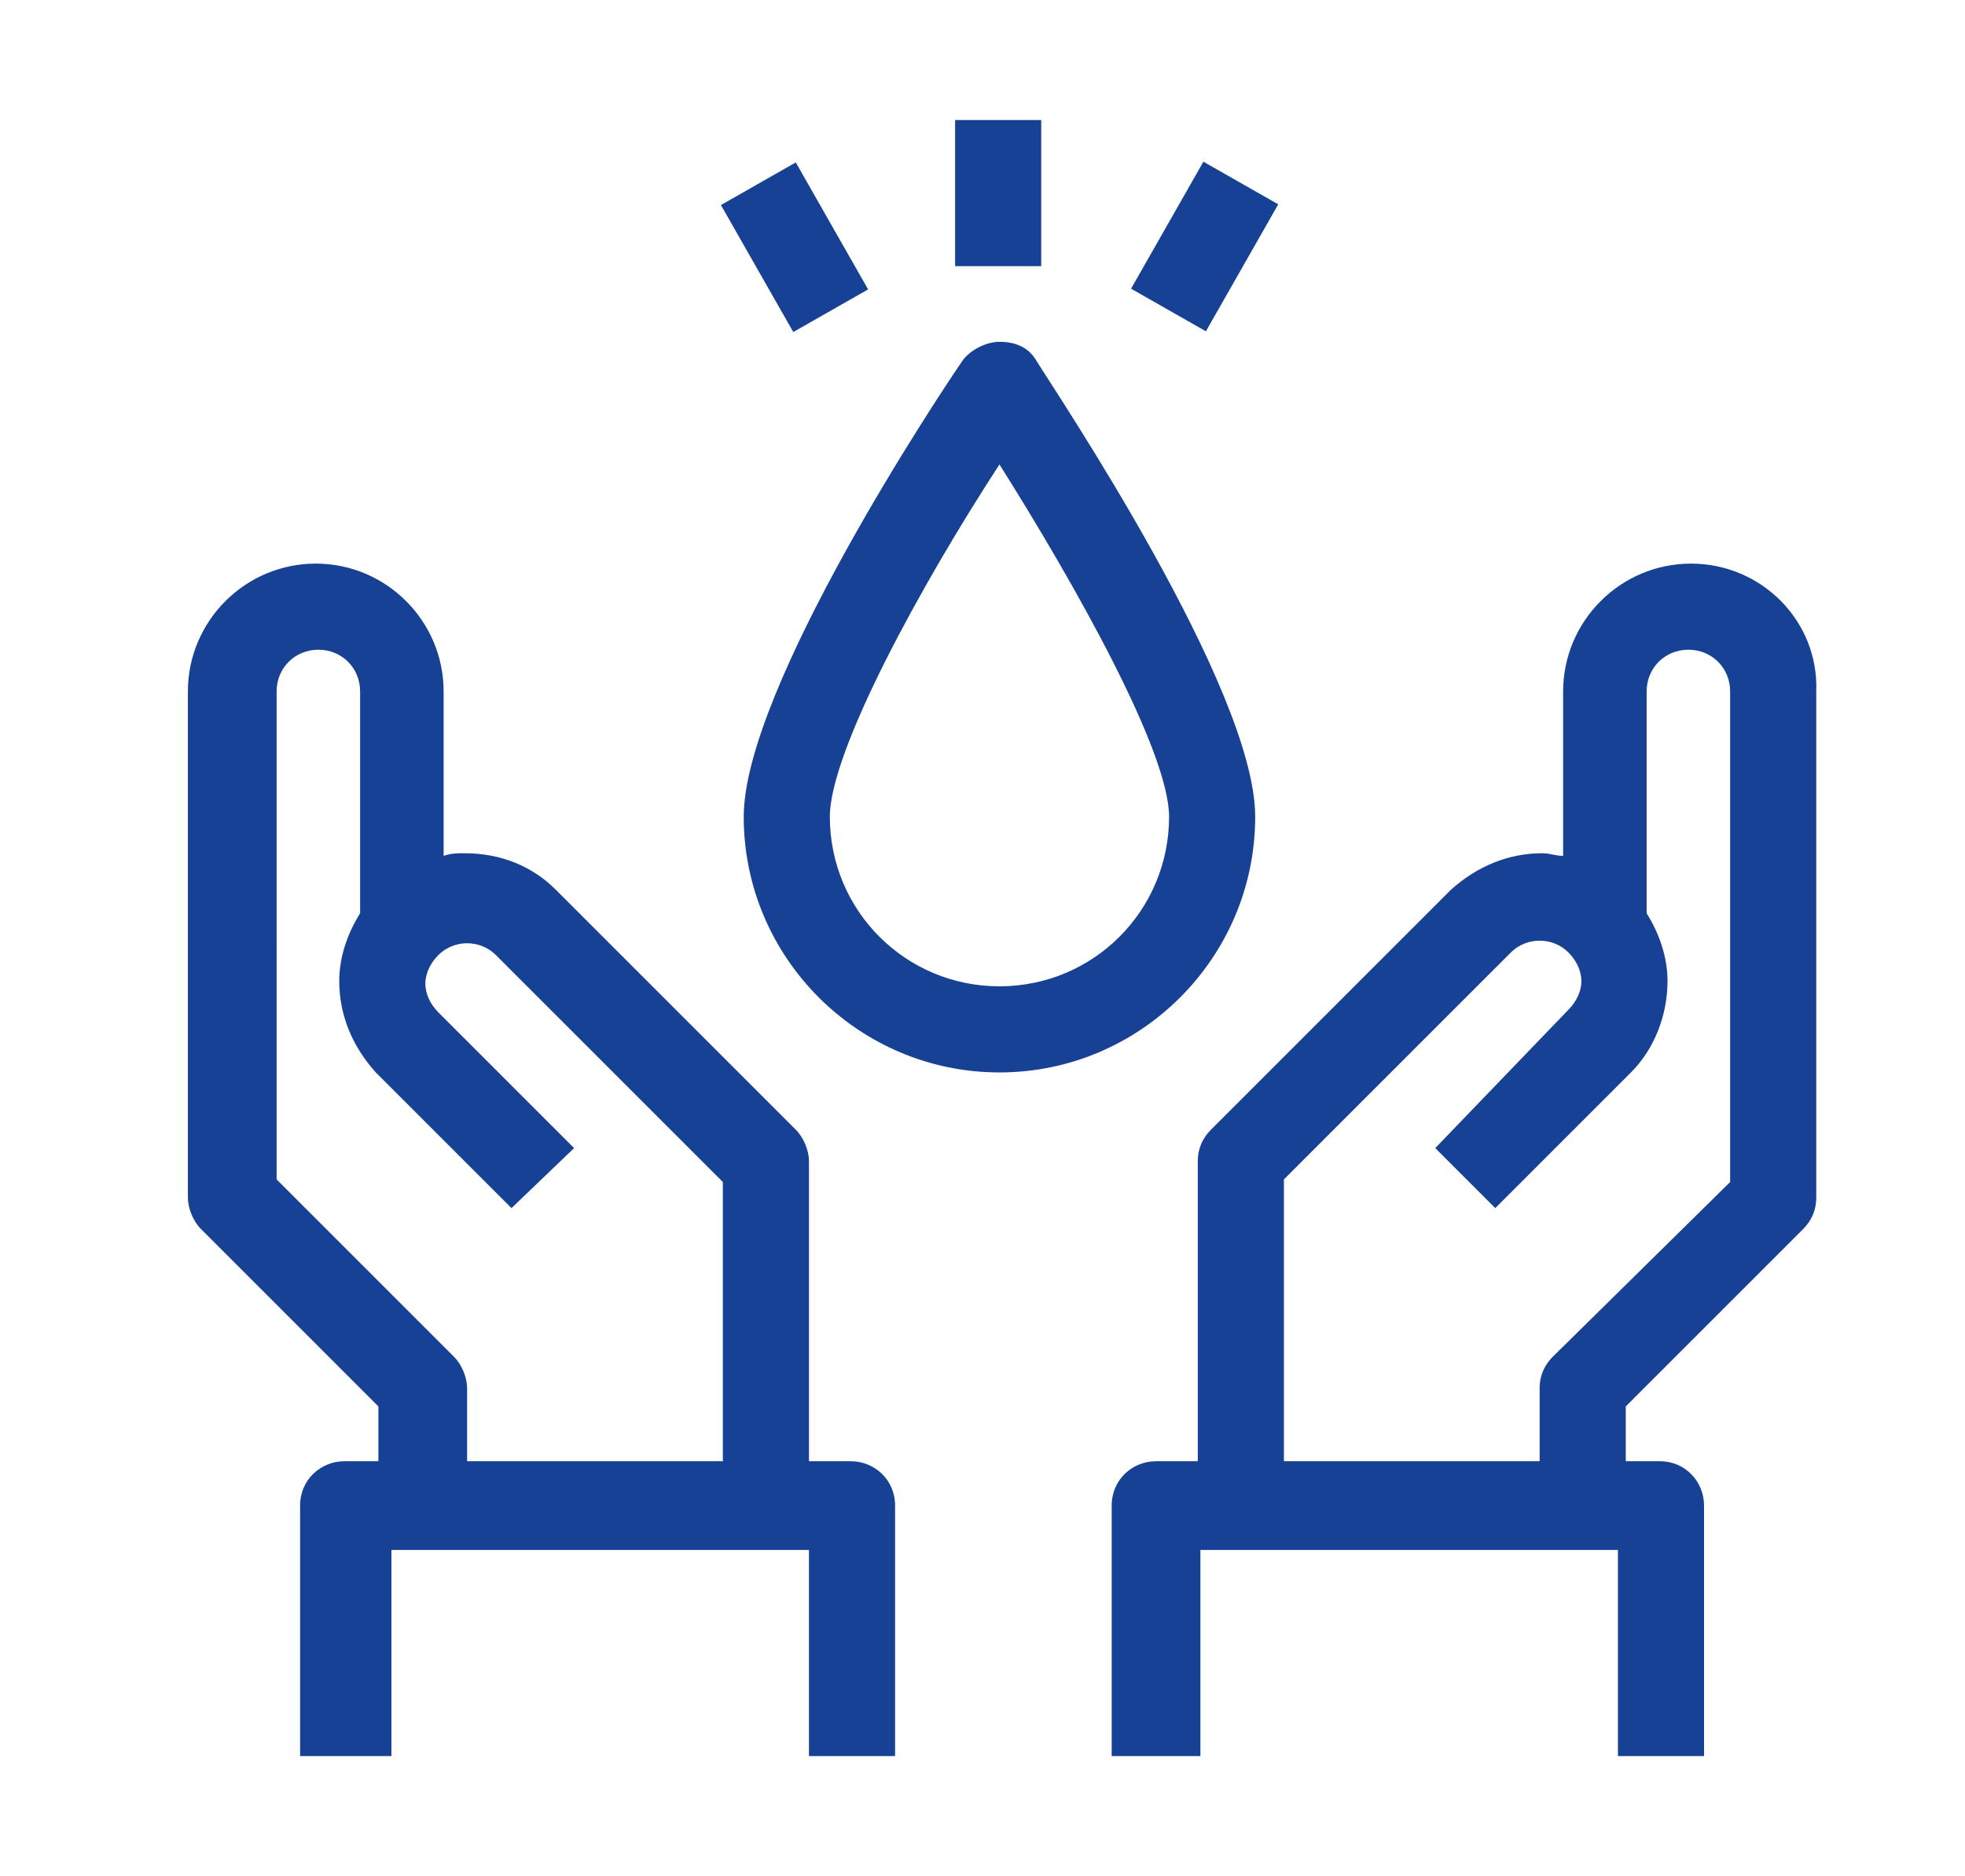
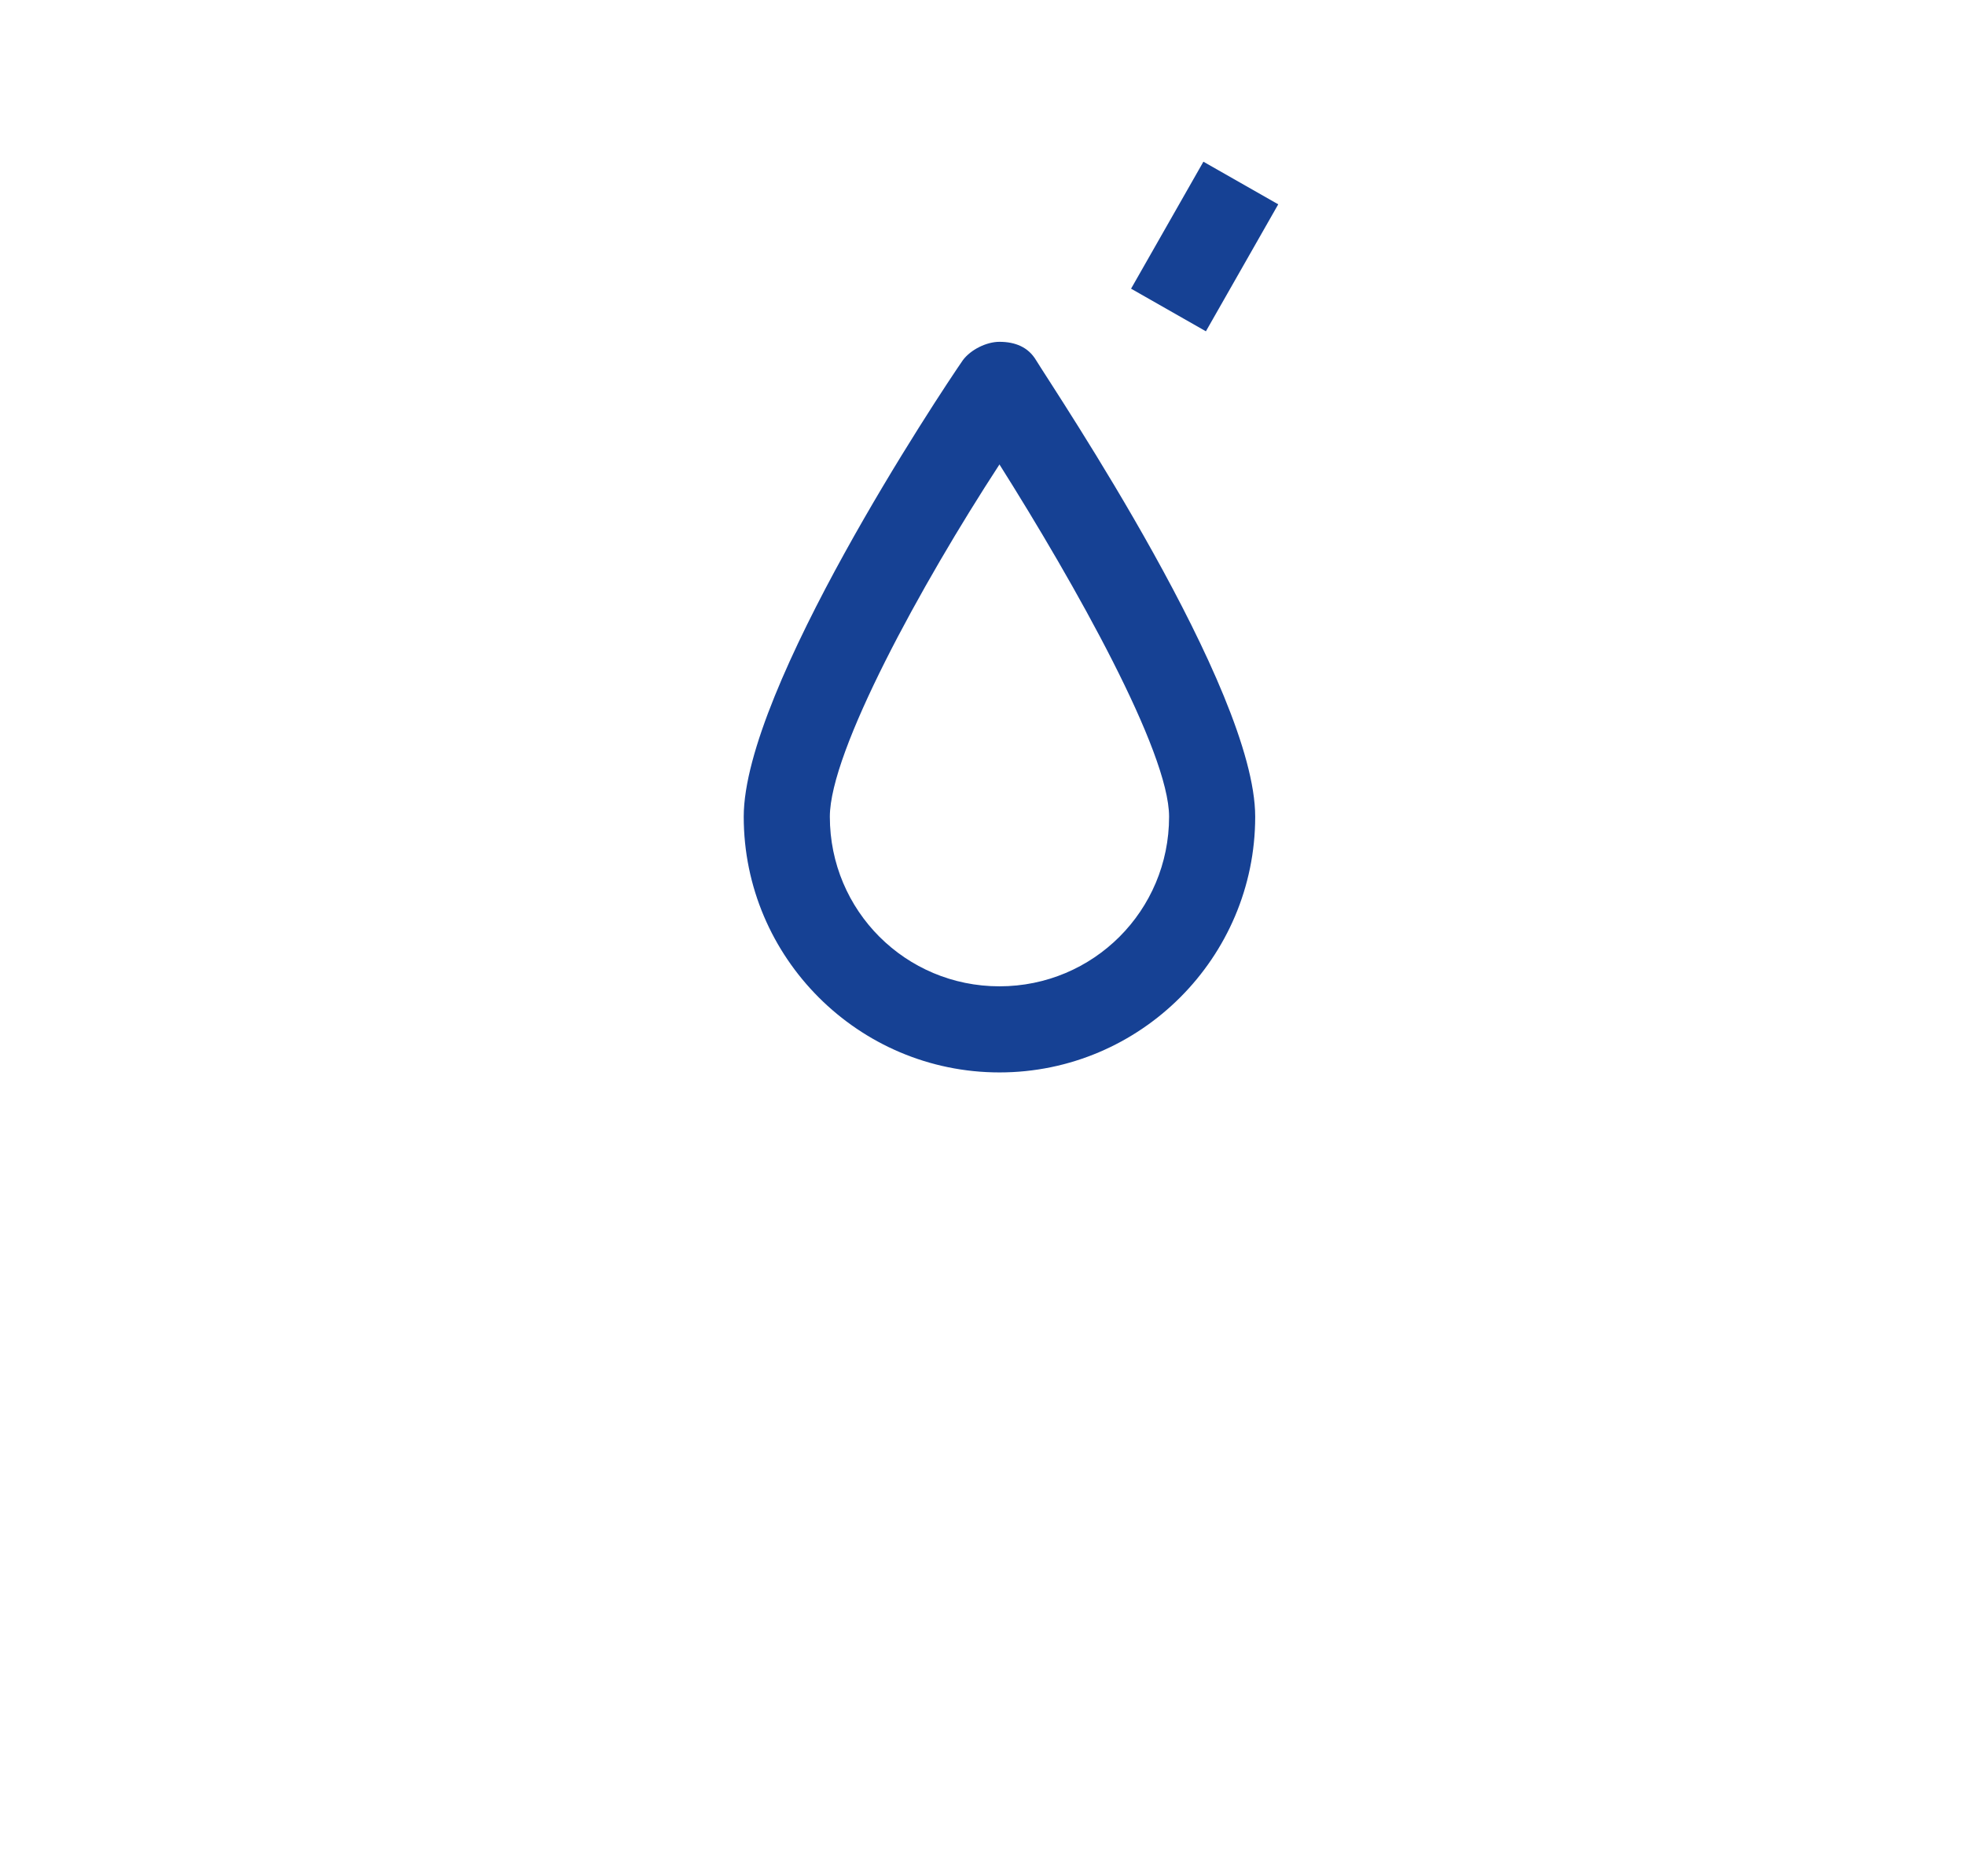
<svg xmlns="http://www.w3.org/2000/svg" version="1.1" id="Camada_1" x="0px" y="0px" viewBox="0 0 75.3 71.9" style="enable-background:new 0 0 75.3 71.9;" xml:space="preserve">
  <style type="text/css">
	.st0{fill:#164194;}
</style>
  <g id="Save_Water">
-     <path class="st0" d="M32.6,56H31V44.5c0-0.4-0.2-0.9-0.5-1.2l-9.2-9.2c-0.9-0.9-2.1-1.4-3.5-1.4l0,0c-0.3,0-0.5,0-0.8,0.1v-6.3   c0-2.7-2.2-4.9-4.9-4.9c-2.7,0-4.9,2.2-4.9,4.9v19.4c0,0.4,0.2,0.9,0.5,1.2l6.8,6.8V56h-1.3c-0.9,0-1.7,0.7-1.7,1.7v9.6H15v-7.9h16   v7.9h3.3v-9.6C34.3,56.7,33.5,56,32.6,56z M27.7,56h-9.8v-2.8c0-0.4-0.2-0.9-0.5-1.2l-6.8-6.8V26.5c0-0.9,0.7-1.6,1.6-1.6   s1.6,0.7,1.6,1.6V35c-0.5,0.8-0.8,1.7-0.8,2.6c0,1.3,0.5,2.5,1.4,3.5l3,3l0,0l2.2,2.2L22,44l-2.2-2.2l-1.2,1.2l1.2-1.2l-3-3   c-0.3-0.3-0.5-0.7-0.5-1.1c0-0.4,0.2-0.8,0.5-1.1c0.6-0.6,1.6-0.6,2.2,0l8.7,8.7L27.7,56L27.7,56z" />
-     <path class="st0" d="M64.8,21.6c-2.7,0-4.9,2.2-4.9,4.9v6.3c-0.3,0-0.5-0.1-0.8-0.1c-1.3,0-2.5,0.5-3.5,1.4l-9.2,9.2   c-0.3,0.3-0.5,0.7-0.5,1.2V56h-1.6c-0.9,0-1.7,0.7-1.7,1.7v9.6H46v-7.9h16v7.9h3.3v-9.6c0-0.9-0.7-1.7-1.7-1.7h-1.3v-2.1l6.8-6.8   c0.3-0.3,0.5-0.7,0.5-1.2V26.5C69.7,23.8,67.5,21.6,64.8,21.6z M59.5,52c-0.3,0.3-0.5,0.7-0.5,1.2V56h-9.8V45.2l8.7-8.7   c0.6-0.6,1.6-0.6,2.2,0c0.3,0.3,0.5,0.7,0.5,1.1c0,0.4-0.2,0.8-0.5,1.1L55,44l2.3,2.3l5.2-5.2c0.9-0.9,1.4-2.2,1.4-3.5   c0-0.9-0.3-1.8-0.8-2.6v-8.5c0-0.9,0.7-1.6,1.6-1.6s1.6,0.7,1.6,1.6v18.8l0,0L59.5,52z" />
    <path class="st0" d="M48.1,31.3c0-4.9-7.6-16.2-8.4-17.5c-0.3-0.5-0.8-0.7-1.4-0.7c-0.5,0-1.1,0.3-1.4,0.7   c-0.9,1.3-8.4,12.6-8.4,17.5c0,5.4,4.4,9.8,9.8,9.8C43.7,41.1,48.1,36.7,48.1,31.3z M38.3,37.8c-3.6,0-6.5-2.9-6.5-6.5   c0-2.5,3.5-8.9,6.5-13.5c2.9,4.6,6.5,11,6.5,13.5C44.8,34.9,41.9,37.8,38.3,37.8z" />
-     <rect x="36.6" y="4.6" class="st0" width="3.3" height="5.6" />
-     <rect x="28.8" y="6.7" transform="matrix(0.869 -0.495 0.495 0.869 -0.717 16.292)" class="st0" width="3.3" height="5.6" />
    <rect x="43.4" y="7.8" transform="matrix(0.495 -0.869 0.869 0.495 15.082 44.917)" class="st0" width="5.6" height="3.3" />
  </g>
</svg>